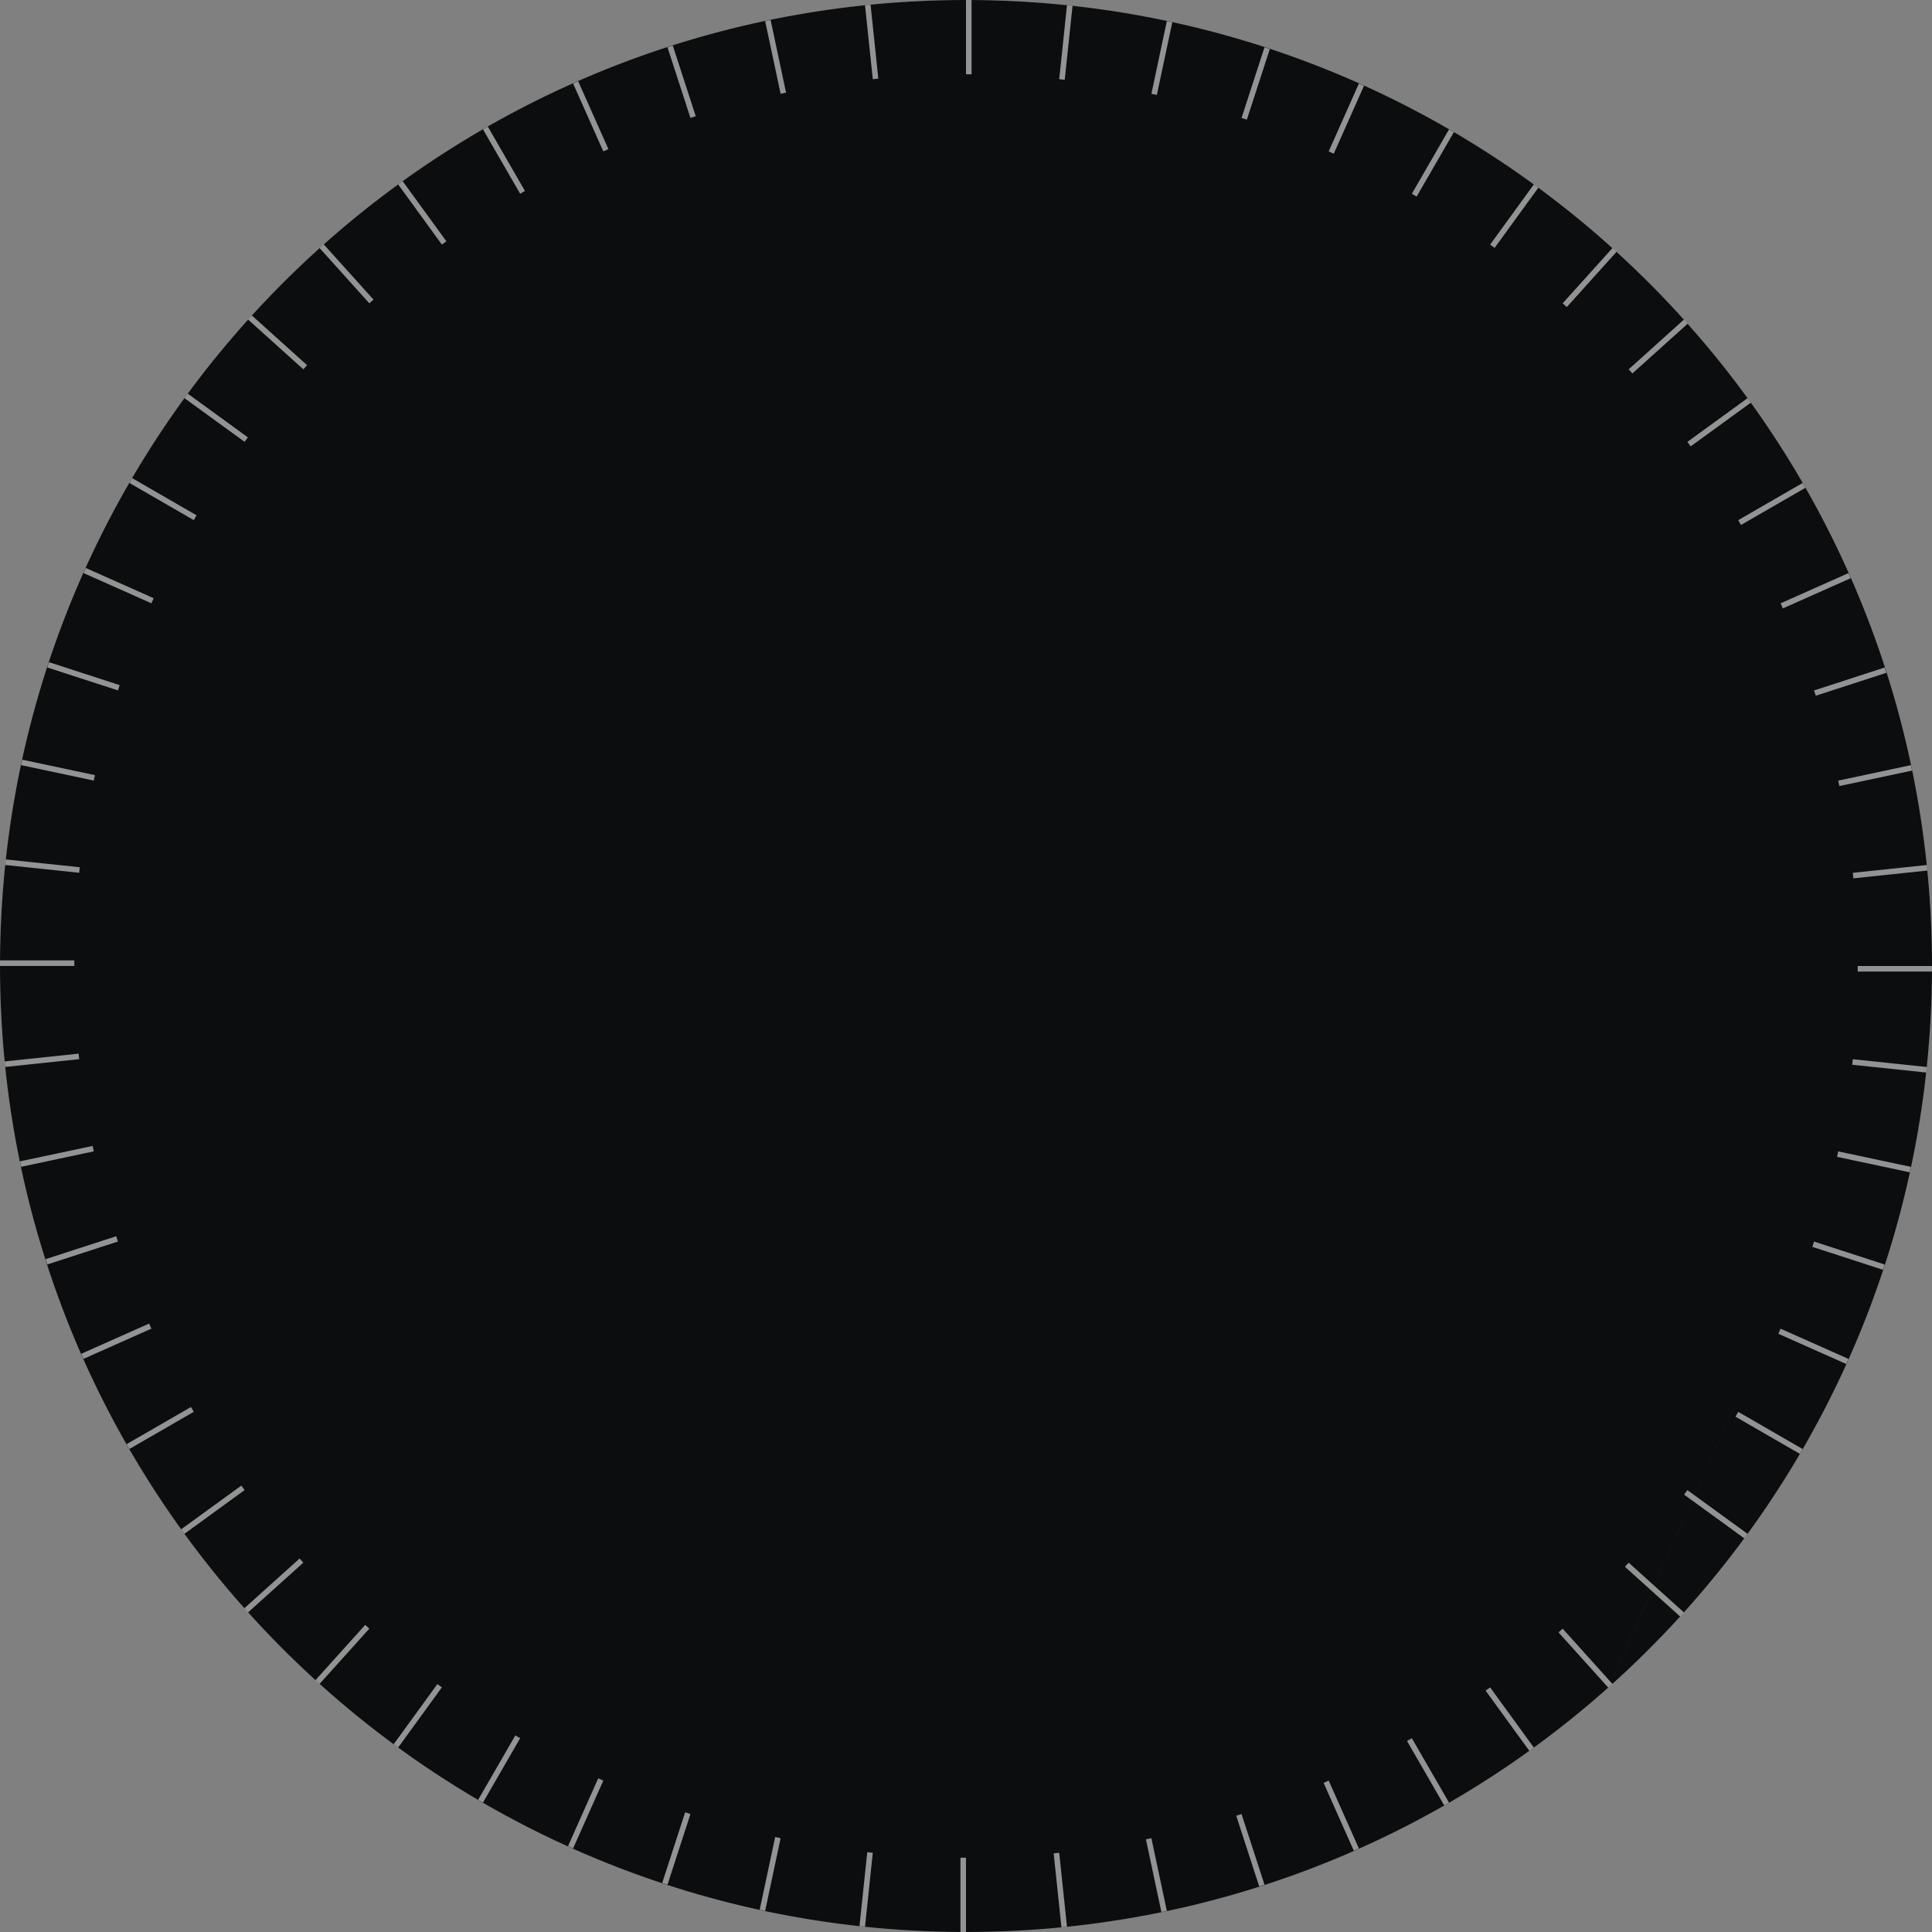
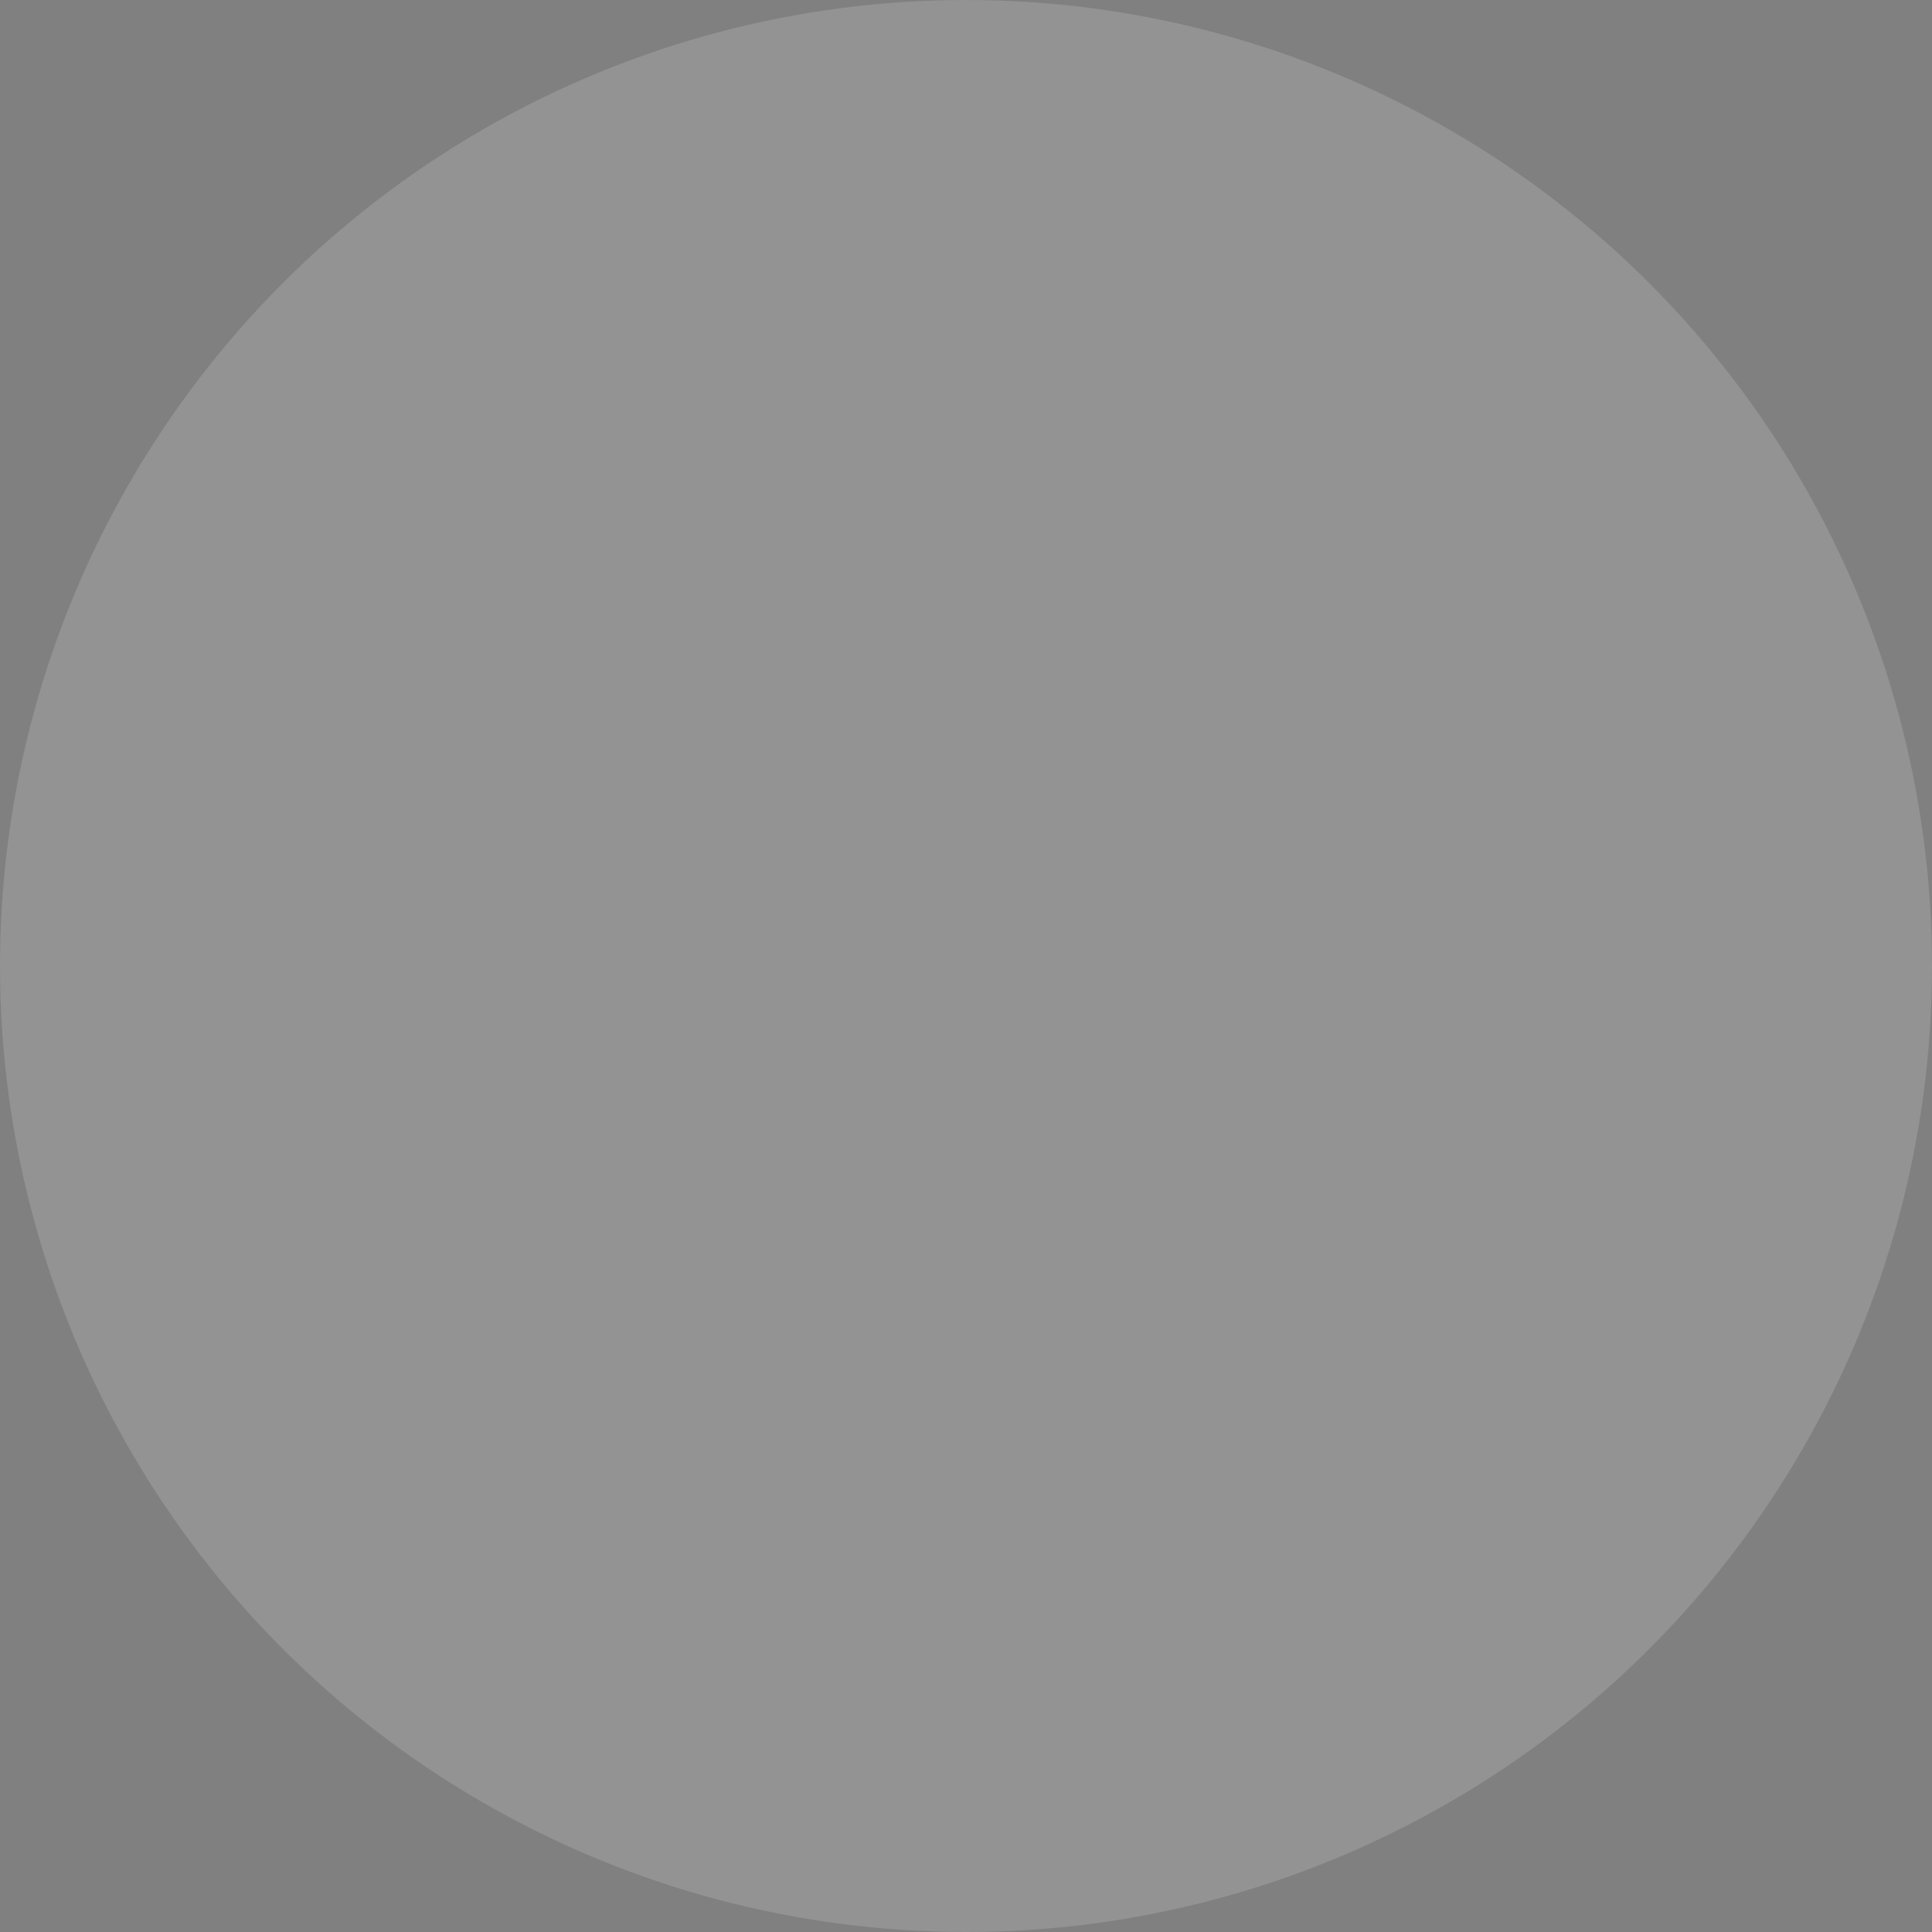
<svg xmlns="http://www.w3.org/2000/svg" width="520" height="520" viewBox="0 0 520 520" fill="none">
  <rect x="0" y="0" width="520" height="520" fill="#808080" stroke="none" />
  <circle cx="260" cy="260" r="260" fill="white" fill-opacity="0.15" />
-   <path fill-rule="evenodd" clip-rule="evenodd" d="M520 260.001C520 260 520 260 520 260C520 193.638 495.138 133.083 454.22 87.141L454.22 87.141L454.098 87.005C448.097 80.276 441.75 73.861 435.087 67.788L435.088 67.786L434.795 67.522C388.968 25.881 328.21 0.381 261.5 0.004V0H260C193.64 0 133.086 24.861 87.145 65.777L87.141 65.772L86.026 66.776L86.028 66.778C79.656 72.519 73.569 78.571 67.791 84.909L67.786 84.905L66.782 86.019L66.784 86.021C25.581 131.75 0.381 192.18 0.004 258.491H0V259.991C0 259.994 0 259.997 0 260C0 403.094 115.596 519.188 258.5 519.996V520H260C326.362 520 386.917 495.138 432.859 454.22M432.876 454.204L433.974 453.216L420.591 438.353L419.476 439.357L432.859 454.22M432.876 454.204C439.649 448.171 446.103 441.789 452.212 435.087L452.213 435.087L452.329 434.958C494.058 389.113 519.618 328.289 519.996 261.501H520V260.001C520 260.501 519.999 261.001 519.996 261.501H500V260.001H520M452.329 434.958L453.217 433.973L438.354 420.59L437.35 421.705L452.212 435.087C452.251 435.044 452.29 435.001 452.329 434.958ZM260 520V500H258.5V519.996C259 519.999 259.5 520 260 520ZM0 259.991C1.63207e-05 259.491 0.001 258.991 0.004 258.491H20V259.991H0ZM66.784 86.021L81.645 99.402L82.649 98.287L67.791 84.909C67.454 85.279 67.119 85.65 66.784 86.021ZM86.028 66.778L99.409 81.639L100.524 80.635L87.145 65.777C86.772 66.109 86.399 66.443 86.028 66.778ZM260 0V20H261.5V0.004C261 0.001 260.5 0 260 0ZM434.795 67.522L433.974 66.783L420.591 81.646L421.706 82.649L435.087 67.788C434.99 67.699 434.893 67.611 434.795 67.522ZM454.098 87.005L453.217 86.026L438.354 99.409L439.358 100.523L454.22 87.141C454.179 87.096 454.139 87.051 454.098 87.005ZM234.913 21.315L232.822 1.425L234.314 1.268L236.405 21.158L234.913 21.315ZM210.102 25.244L205.943 5.681L207.411 5.369L211.569 24.932L210.102 25.244ZM49.656 412.817L65.837 401.061L64.955 399.848L48.775 411.603L49.656 412.817ZM65.837 118.924L49.656 107.168L50.538 105.955L66.718 117.711L65.837 118.924ZM179.656 12.723L185.837 31.744L187.263 31.281L181.083 12.26L179.656 12.723ZM162.383 40.746L154.248 22.475L155.618 21.865L163.753 40.136L162.383 40.746ZM130 34.829L140 52.15L141.299 51.4L131.299 34.079L130 34.829ZM118.931 65.83L107.175 49.649L108.388 48.768L120.144 64.948L118.931 65.83ZM34.833 129.992L52.154 139.992L52.904 138.693L35.583 128.693L34.833 129.992ZM40.748 162.375L22.477 154.24L23.088 152.87L41.359 161.004L40.748 162.375ZM12.725 179.647L31.746 185.827L32.209 184.4L13.188 178.22L12.725 179.647ZM25.246 210.094L5.683 205.935L5.994 204.468L25.557 208.626L25.246 210.094ZM1.425 232.815L21.315 234.905L21.472 233.413L1.582 231.323L1.425 232.815ZM1.425 287.169L21.315 285.079L21.159 283.587L1.268 285.678L1.425 287.169ZM25.246 309.89L5.683 314.049L5.371 312.581L24.934 308.423L25.246 309.89ZM12.725 340.336L31.746 334.156L31.282 332.729L12.261 338.909L12.725 340.336ZM40.748 357.608L22.477 365.743L21.867 364.372L40.138 356.238L40.748 357.608ZM34.833 389.992L52.154 379.992L51.404 378.693L34.083 388.693L34.833 389.992ZM81.645 420.583L66.782 433.966L65.778 432.851L80.641 419.469L81.645 420.583ZM86.026 453.209L99.409 438.346L98.294 437.343L84.912 452.206L86.026 453.209ZM118.931 454.156L107.175 470.336L105.961 469.454L117.717 453.274L118.931 454.156ZM130 485.159L140 467.838L138.701 467.088L128.701 484.409L130 485.159ZM162.383 479.244L154.248 497.515L152.878 496.904L161.012 478.634L162.383 479.244ZM179.656 507.267L185.837 488.246L184.41 487.783L178.23 506.804L179.656 507.267ZM210.102 494.747L205.943 514.31L204.476 513.998L208.634 494.435L210.102 494.747ZM232.822 518.567L234.913 498.677L233.421 498.52L231.33 518.411L232.822 518.567ZM287.178 518.567L285.087 498.677L283.595 498.834L285.686 518.724L287.178 518.567ZM309.898 494.748L314.057 514.311L312.589 514.623L308.431 495.06L309.898 494.748ZM340.344 507.269L334.163 488.247L332.737 488.711L338.917 507.732L340.344 507.269ZM357.617 479.246L365.752 497.517L364.382 498.127L356.247 479.856L357.617 479.246ZM390 485.163L380 467.842L378.701 468.592L388.701 485.913L390 485.163ZM401.069 454.162L412.825 470.343L411.612 471.224L399.856 455.044L401.069 454.162ZM470.344 412.823L454.163 401.068L453.282 402.281L469.462 414.037L470.344 412.823ZM467.846 380L485.167 390L484.417 391.299L467.096 381.299L467.846 380ZM497.521 365.752L479.251 357.617L478.64 358.988L496.911 367.122L497.521 365.752ZM488.252 334.165L507.273 340.345L506.81 341.772L487.789 335.592L488.252 334.165ZM514.317 314.057L494.754 309.898L494.443 311.366L514.005 315.524L514.317 314.057ZM498.685 285.087L518.575 287.177L518.418 288.669L498.528 286.579L498.685 285.087ZM498.685 234.913L518.575 232.823L518.732 234.314L498.842 236.405L498.685 234.913ZM514.317 205.943L494.754 210.101L495.066 211.568L514.629 207.41L514.317 205.943ZM488.252 185.836L507.273 179.655L507.737 181.082L488.716 187.262L488.252 185.836ZM497.521 154.249L479.251 162.383L479.861 163.754L498.132 155.619L497.521 154.249ZM467.846 140L485.167 130L485.917 131.299L468.596 141.299L467.846 140ZM470.344 107.175L454.163 118.931L455.045 120.144L471.225 108.389L470.344 107.175ZM401.068 65.836L412.823 49.655L414.037 50.537L402.281 66.717L401.068 65.836ZM390 34.833L380 52.154L381.299 52.904L391.299 35.583L390 34.833ZM357.617 40.749L365.752 22.478L367.122 23.088L358.988 41.359L357.617 40.749ZM340.344 12.725L334.163 31.747L335.59 32.21L341.77 13.189L340.344 12.725ZM309.898 25.245L314.057 5.682L315.524 5.994L311.366 25.557L309.898 25.245ZM287.178 1.425L285.087 21.315L286.579 21.472L288.67 1.581L287.178 1.425Z" fill="#0C0D0E" />
</svg>